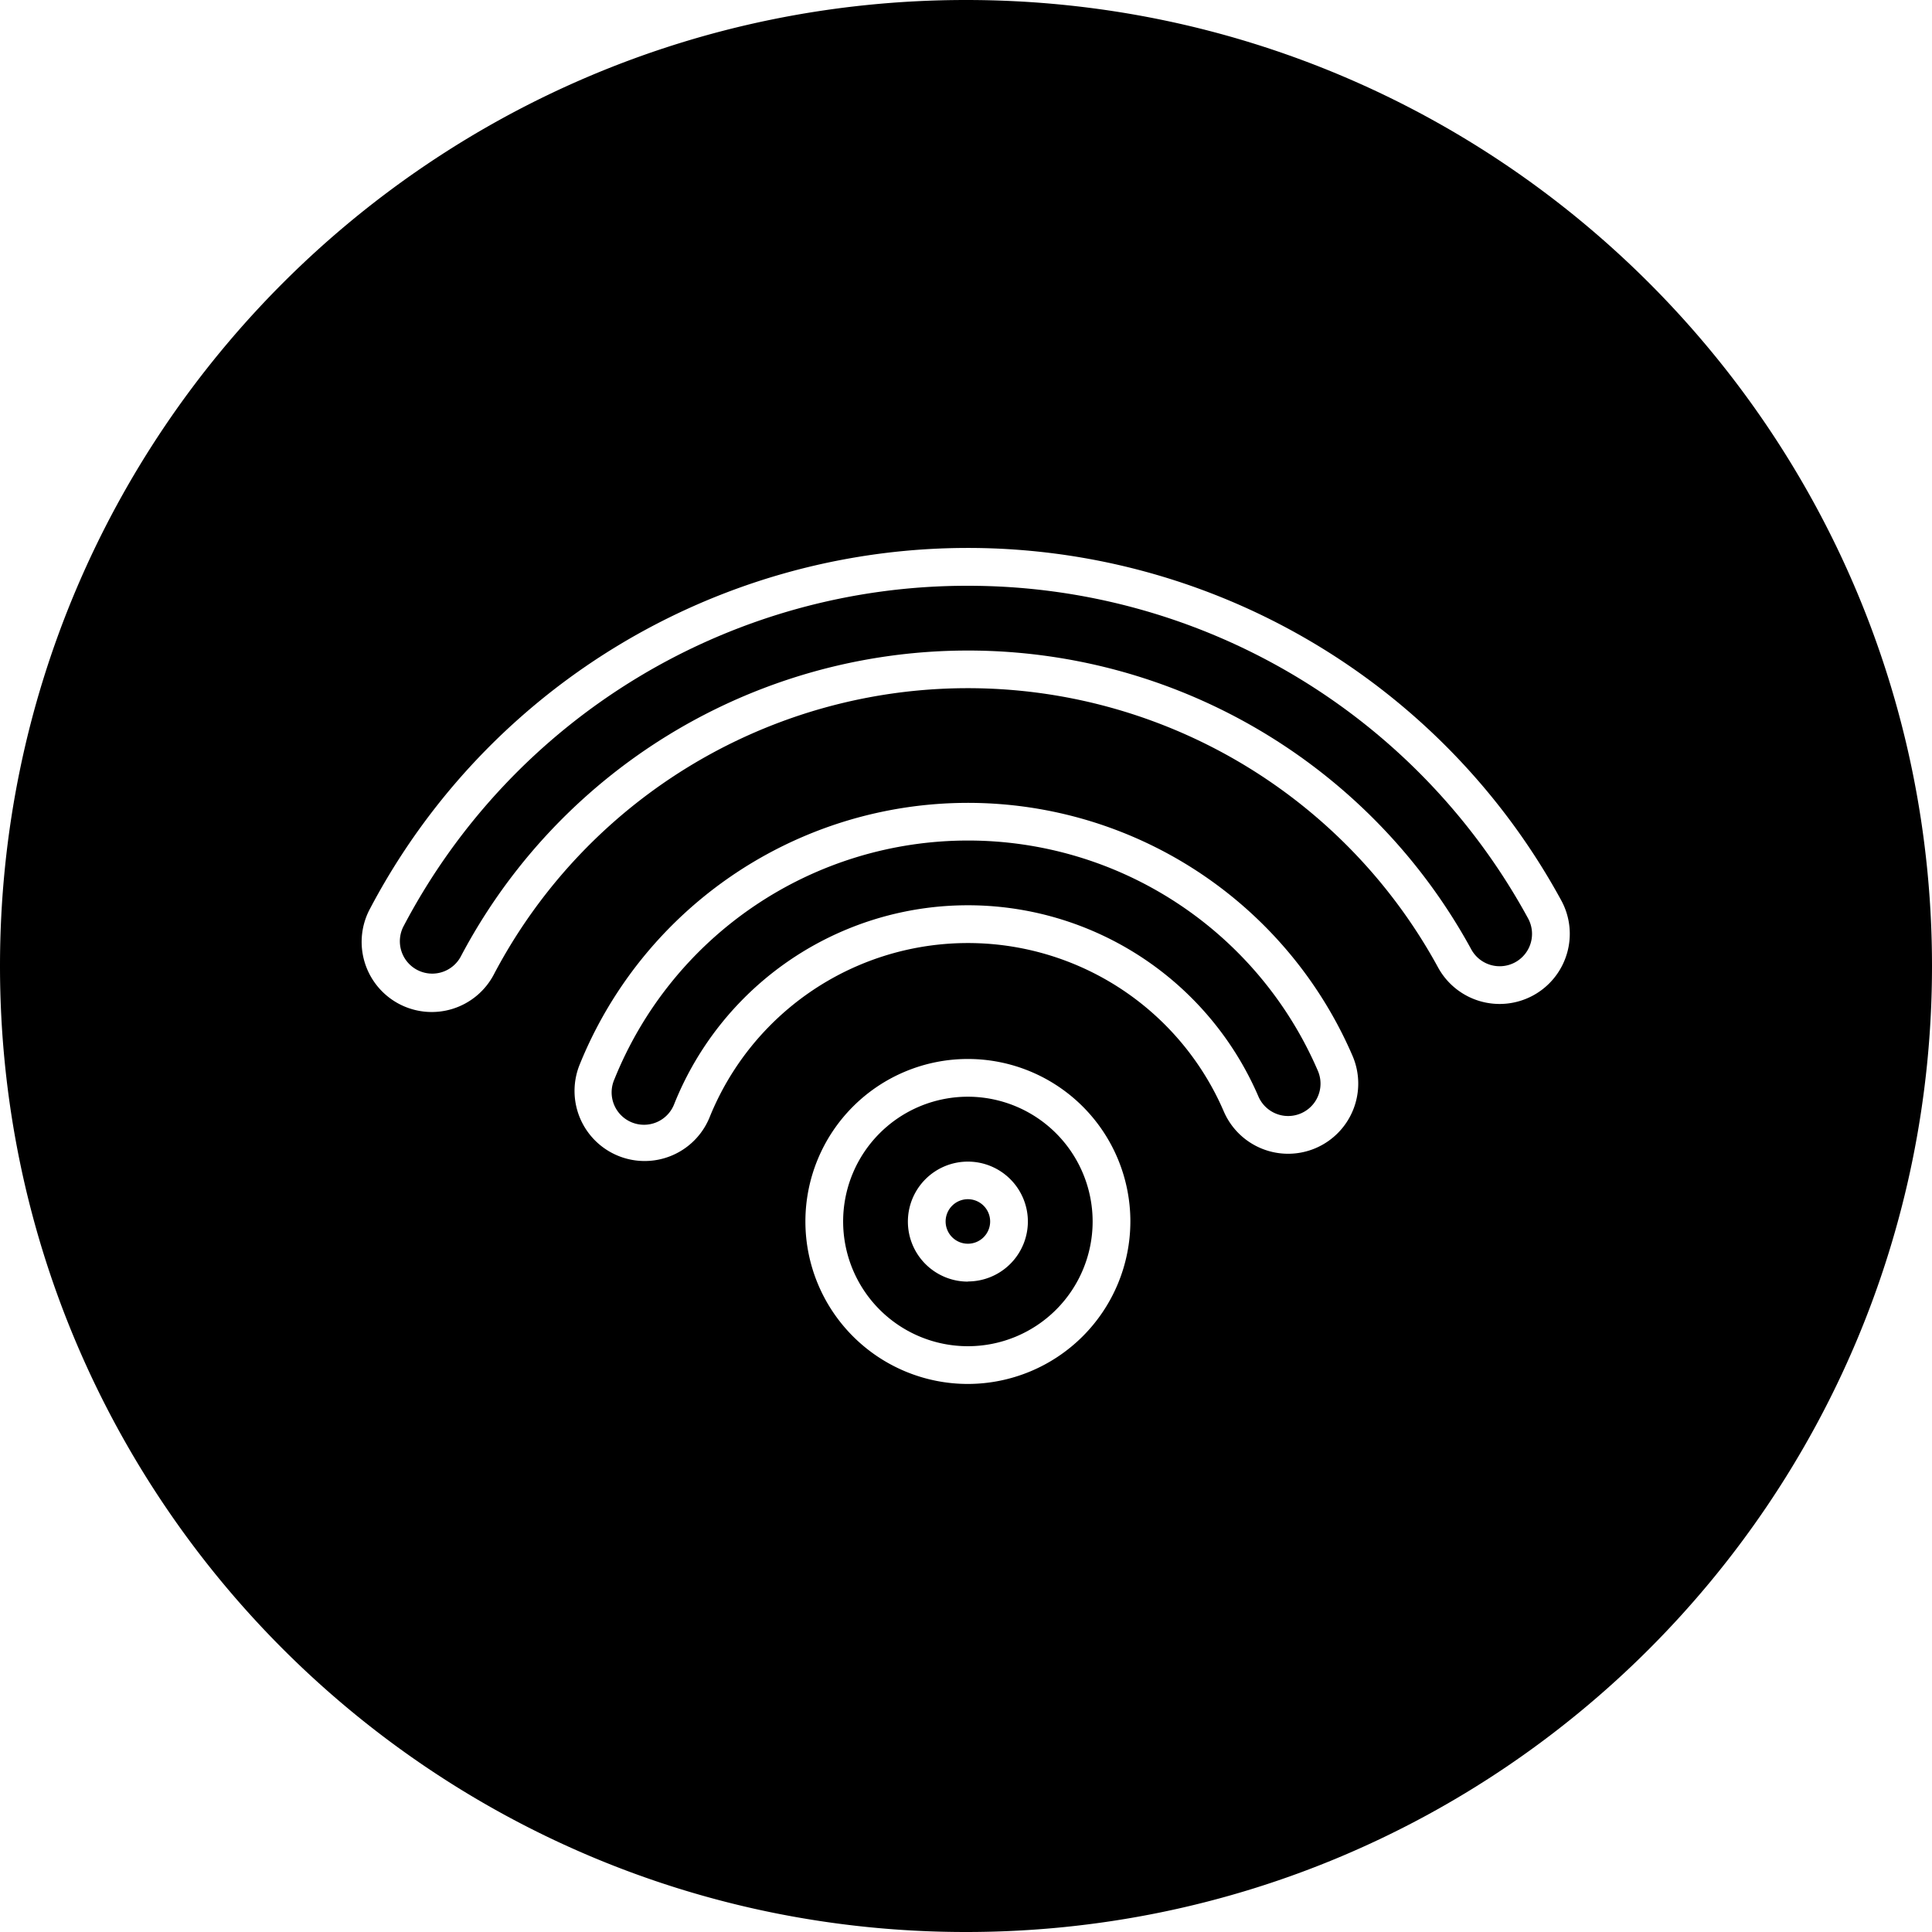
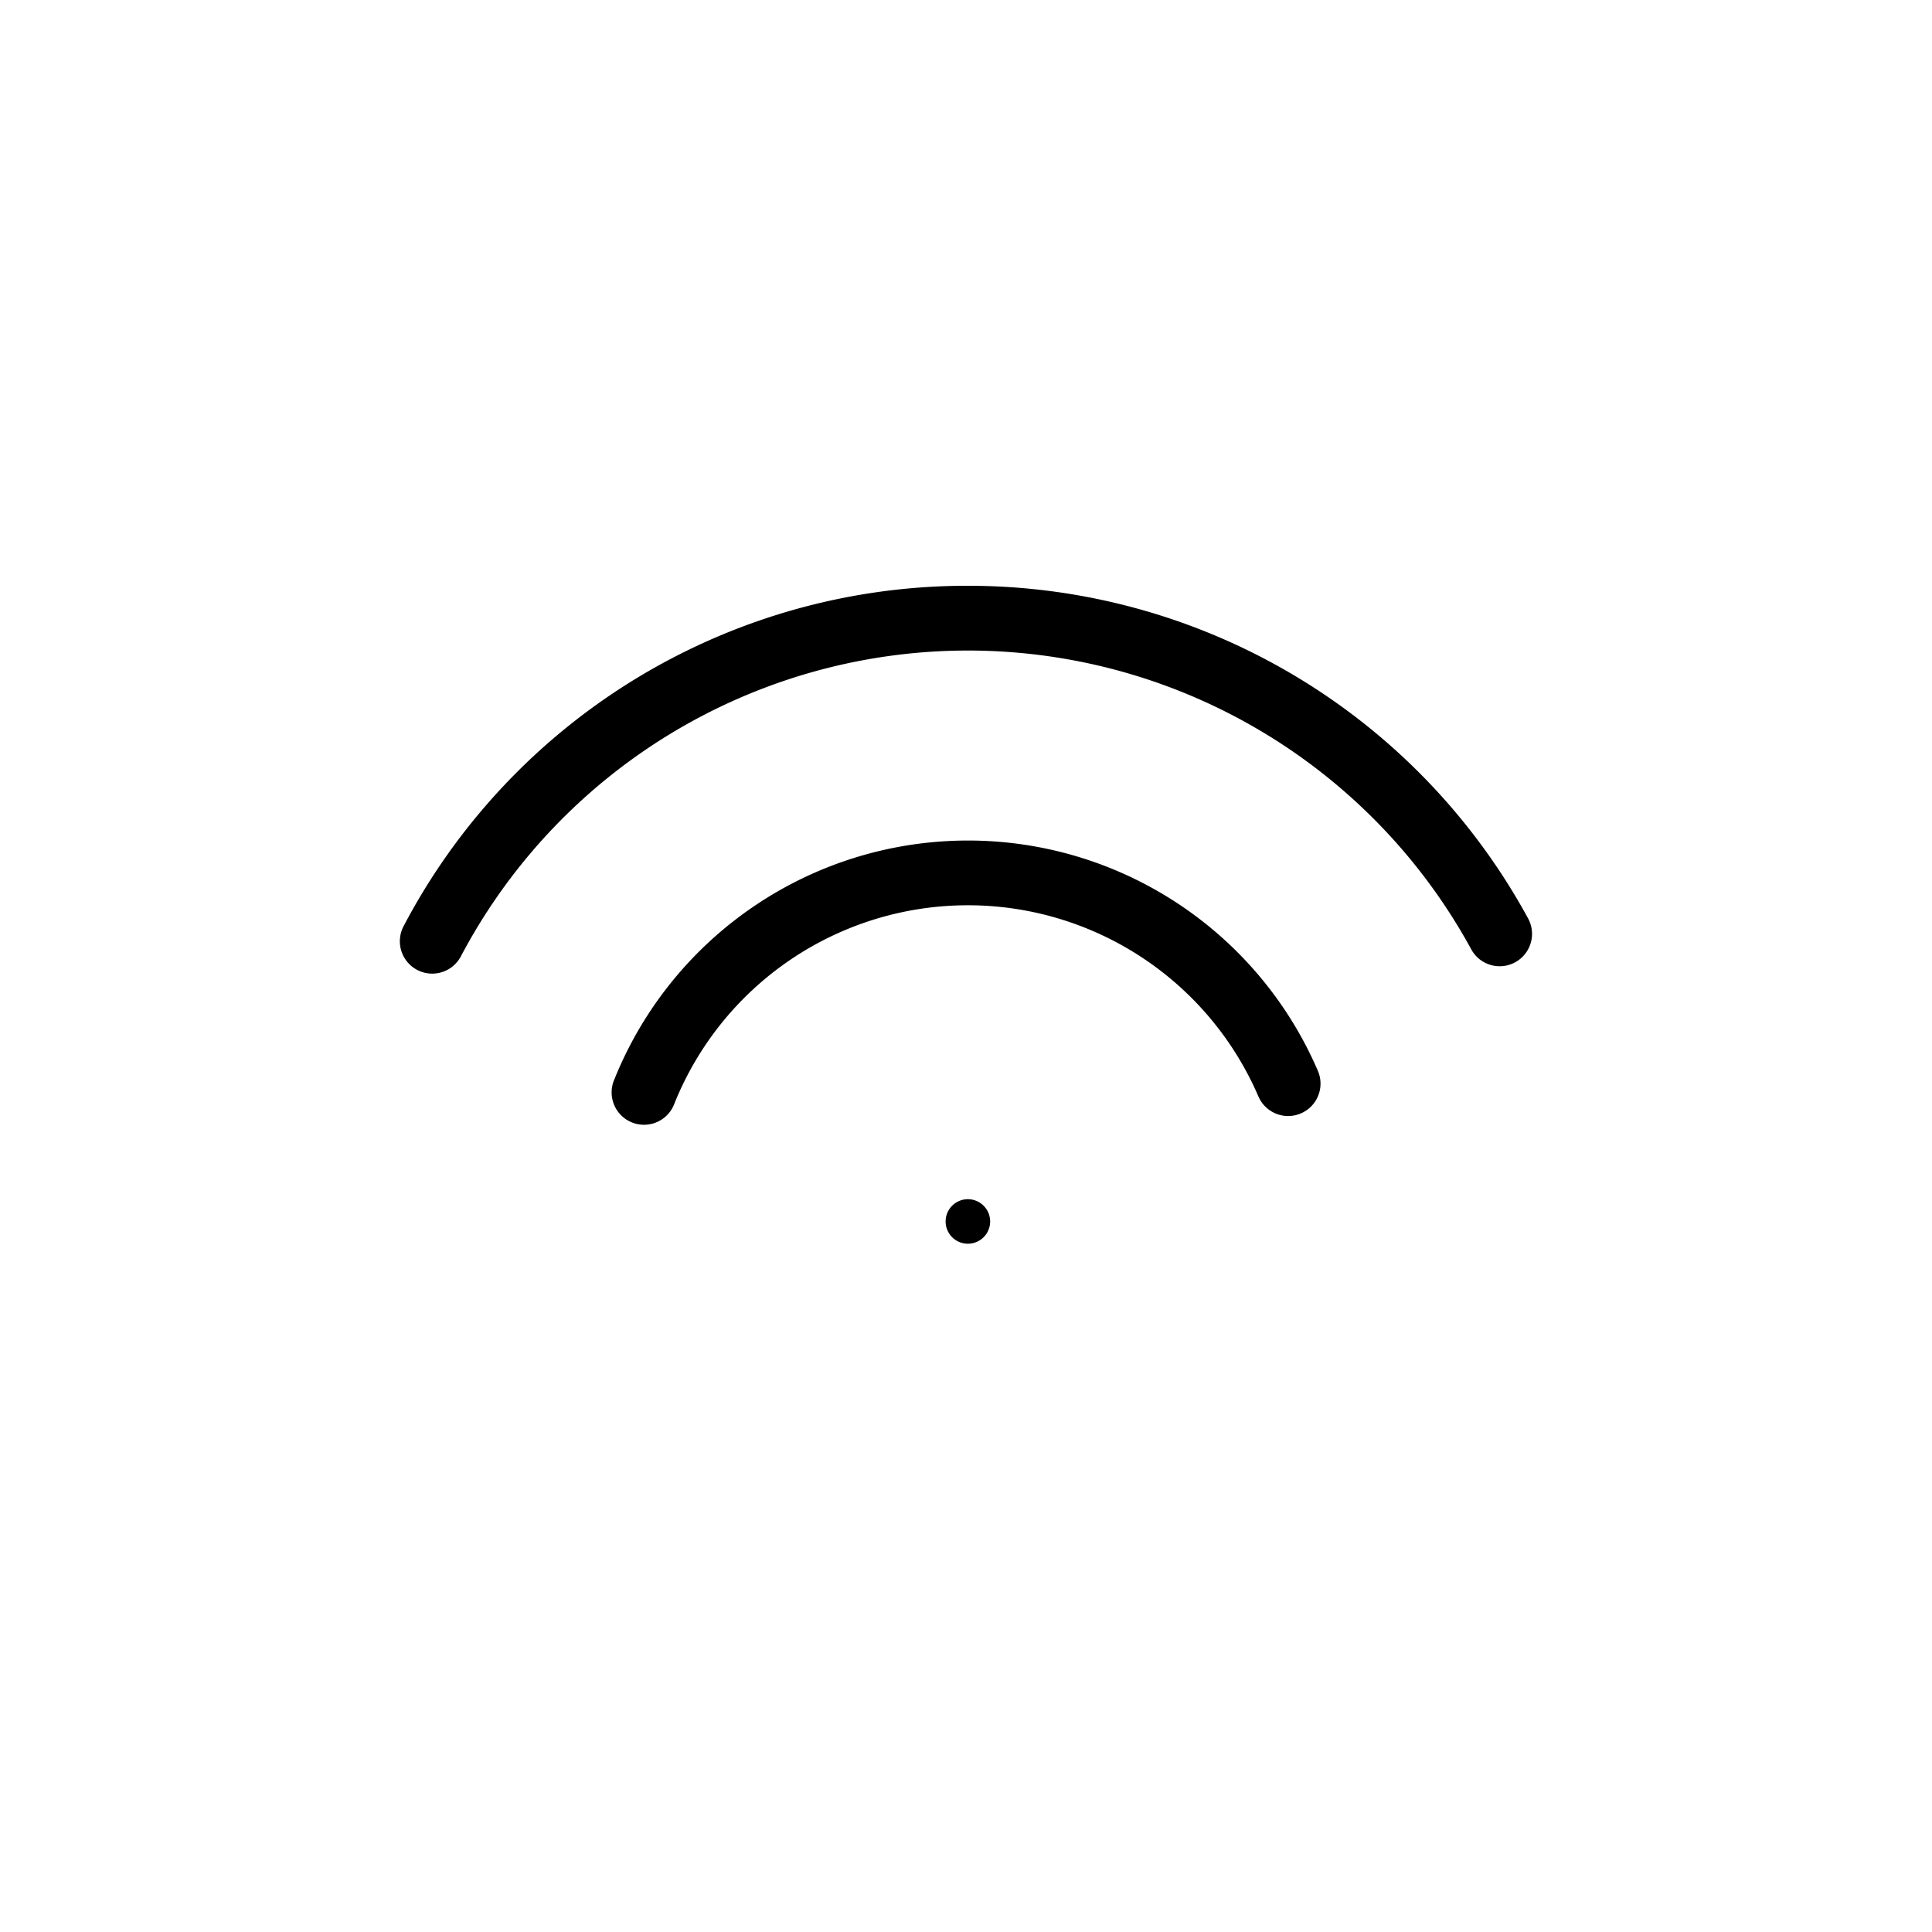
<svg xmlns="http://www.w3.org/2000/svg" viewBox="0 0 512 512">
  <g id="Layer_2" data-name="Layer 2">
    <g id="Layer_1_copy_6" data-name="Layer 1 copy 6">
      <g id="_4" data-name="4">
-         <path d="m256.5 290.64a33.06 33.06 0 1 0 33.06 33.06 33.1 33.1 0 0 0 -33.06-33.06zm0 49a15.9 15.9 0 1 1 15.9-15.9 15.91 15.91 0 0 1 -15.9 15.86z" />
        <path d="m256.5 222.75a101 101 0 0 0 -93.71 63.35 8.58 8.58 0 1 0 15.92 6.39 83.83 83.83 0 0 1 154.78-1.92 8.58 8.58 0 0 0 15.76-6.79 100.93 100.93 0 0 0 -92.75-61.03z" />
        <path d="m256.5 317.8a5.9 5.9 0 1 0 5.9 5.9 5.91 5.91 0 0 0 -5.9-5.9z" />
-         <path d="m256 0c-141.38 0-256 114.62-256 256s114.62 256 256 256 256-114.62 256-256-114.62-256-256-256zm.5 366.76a43.06 43.06 0 1 1 43.06-43.06 43.11 43.11 0 0 1 -43.06 43.06zm92.22-62.52a18.57 18.57 0 0 1 -24.41-9.71 73.83 73.83 0 0 0 -136.31 1.69 18.58 18.58 0 0 1 -34.48-13.85 111 111 0 0 1 204.92-2.55 18.61 18.61 0 0 1 -9.72 24.42zm66.52-51.49a18.59 18.59 0 0 1 -34.14 3.63 141.92 141.92 0 0 0 -250.1 1.62 18.58 18.58 0 1 1 -32.86-17.34 179.08 179.08 0 0 1 315.59-2.08 18.49 18.49 0 0 1 1.51 14.17z" />
        <path d="m256.5 155.24a168.59 168.59 0 0 0 -149.5 90.12 8.58 8.58 0 1 0 15.18 8 151.93 151.93 0 0 1 267.72-1.77 8.57 8.57 0 1 0 15.06-8.2 168.9 168.9 0 0 0 -148.46-88.15z" />
      </g>
    </g>
  </g>
</svg>